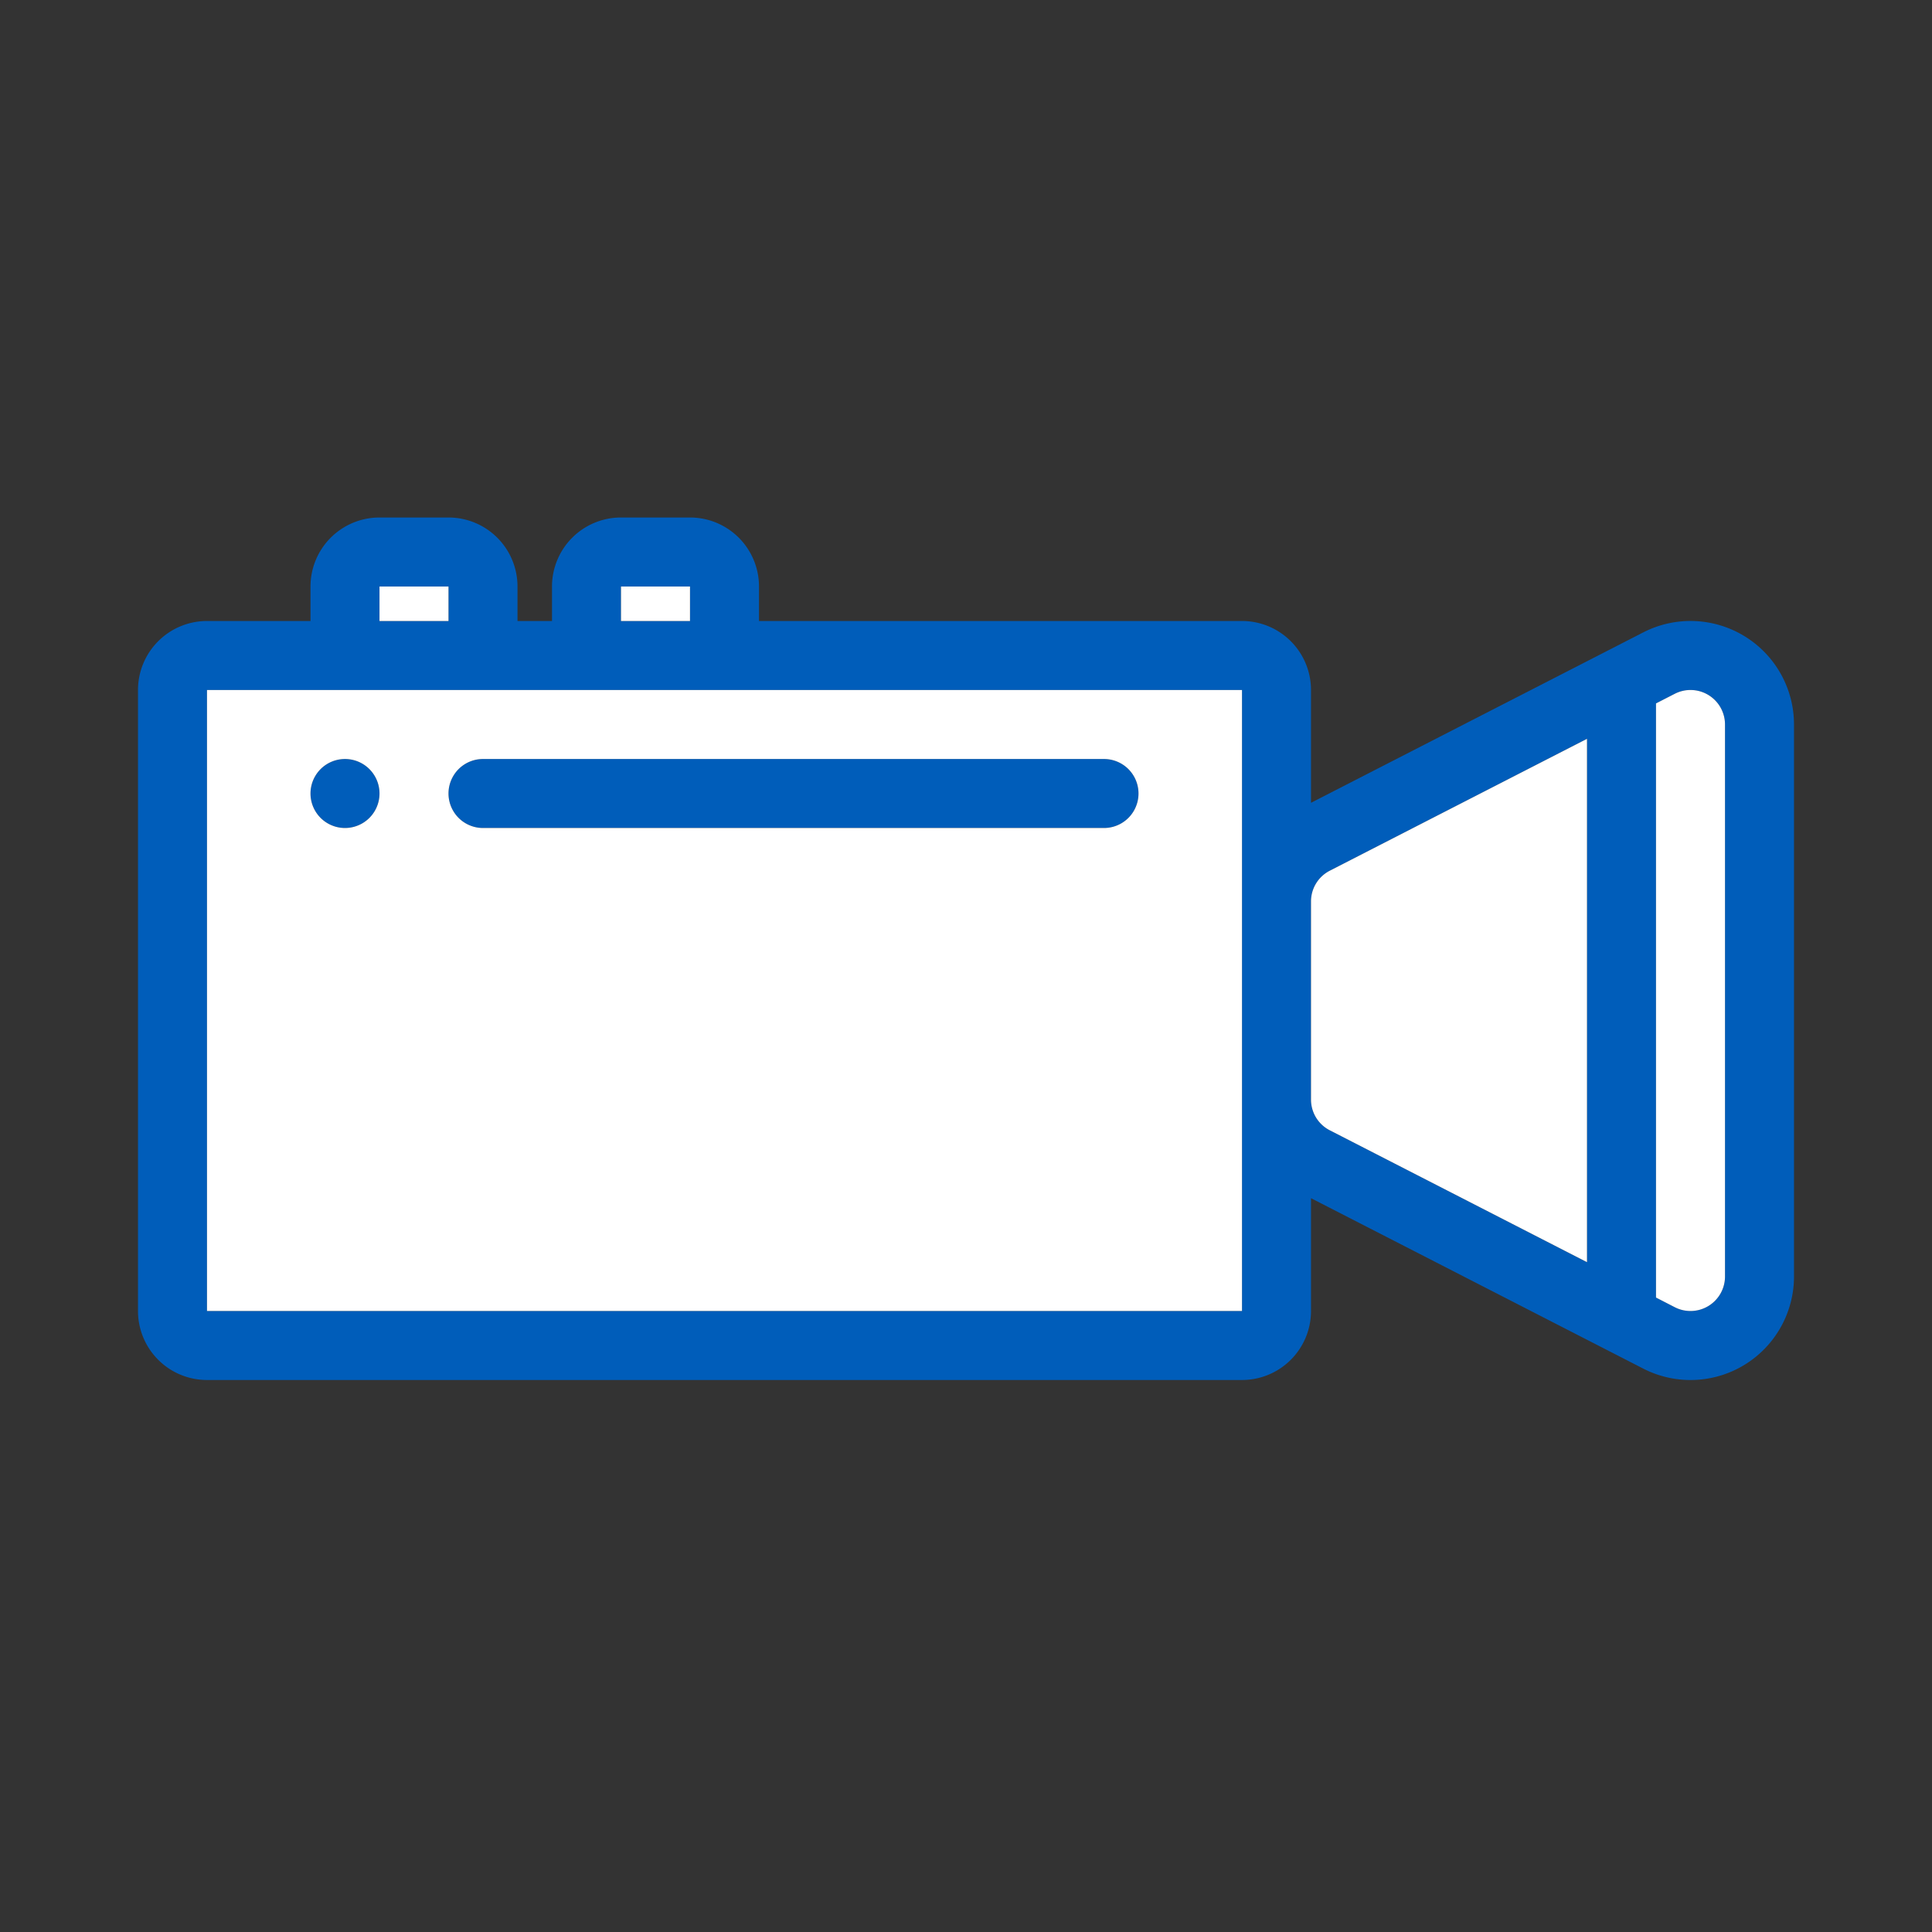
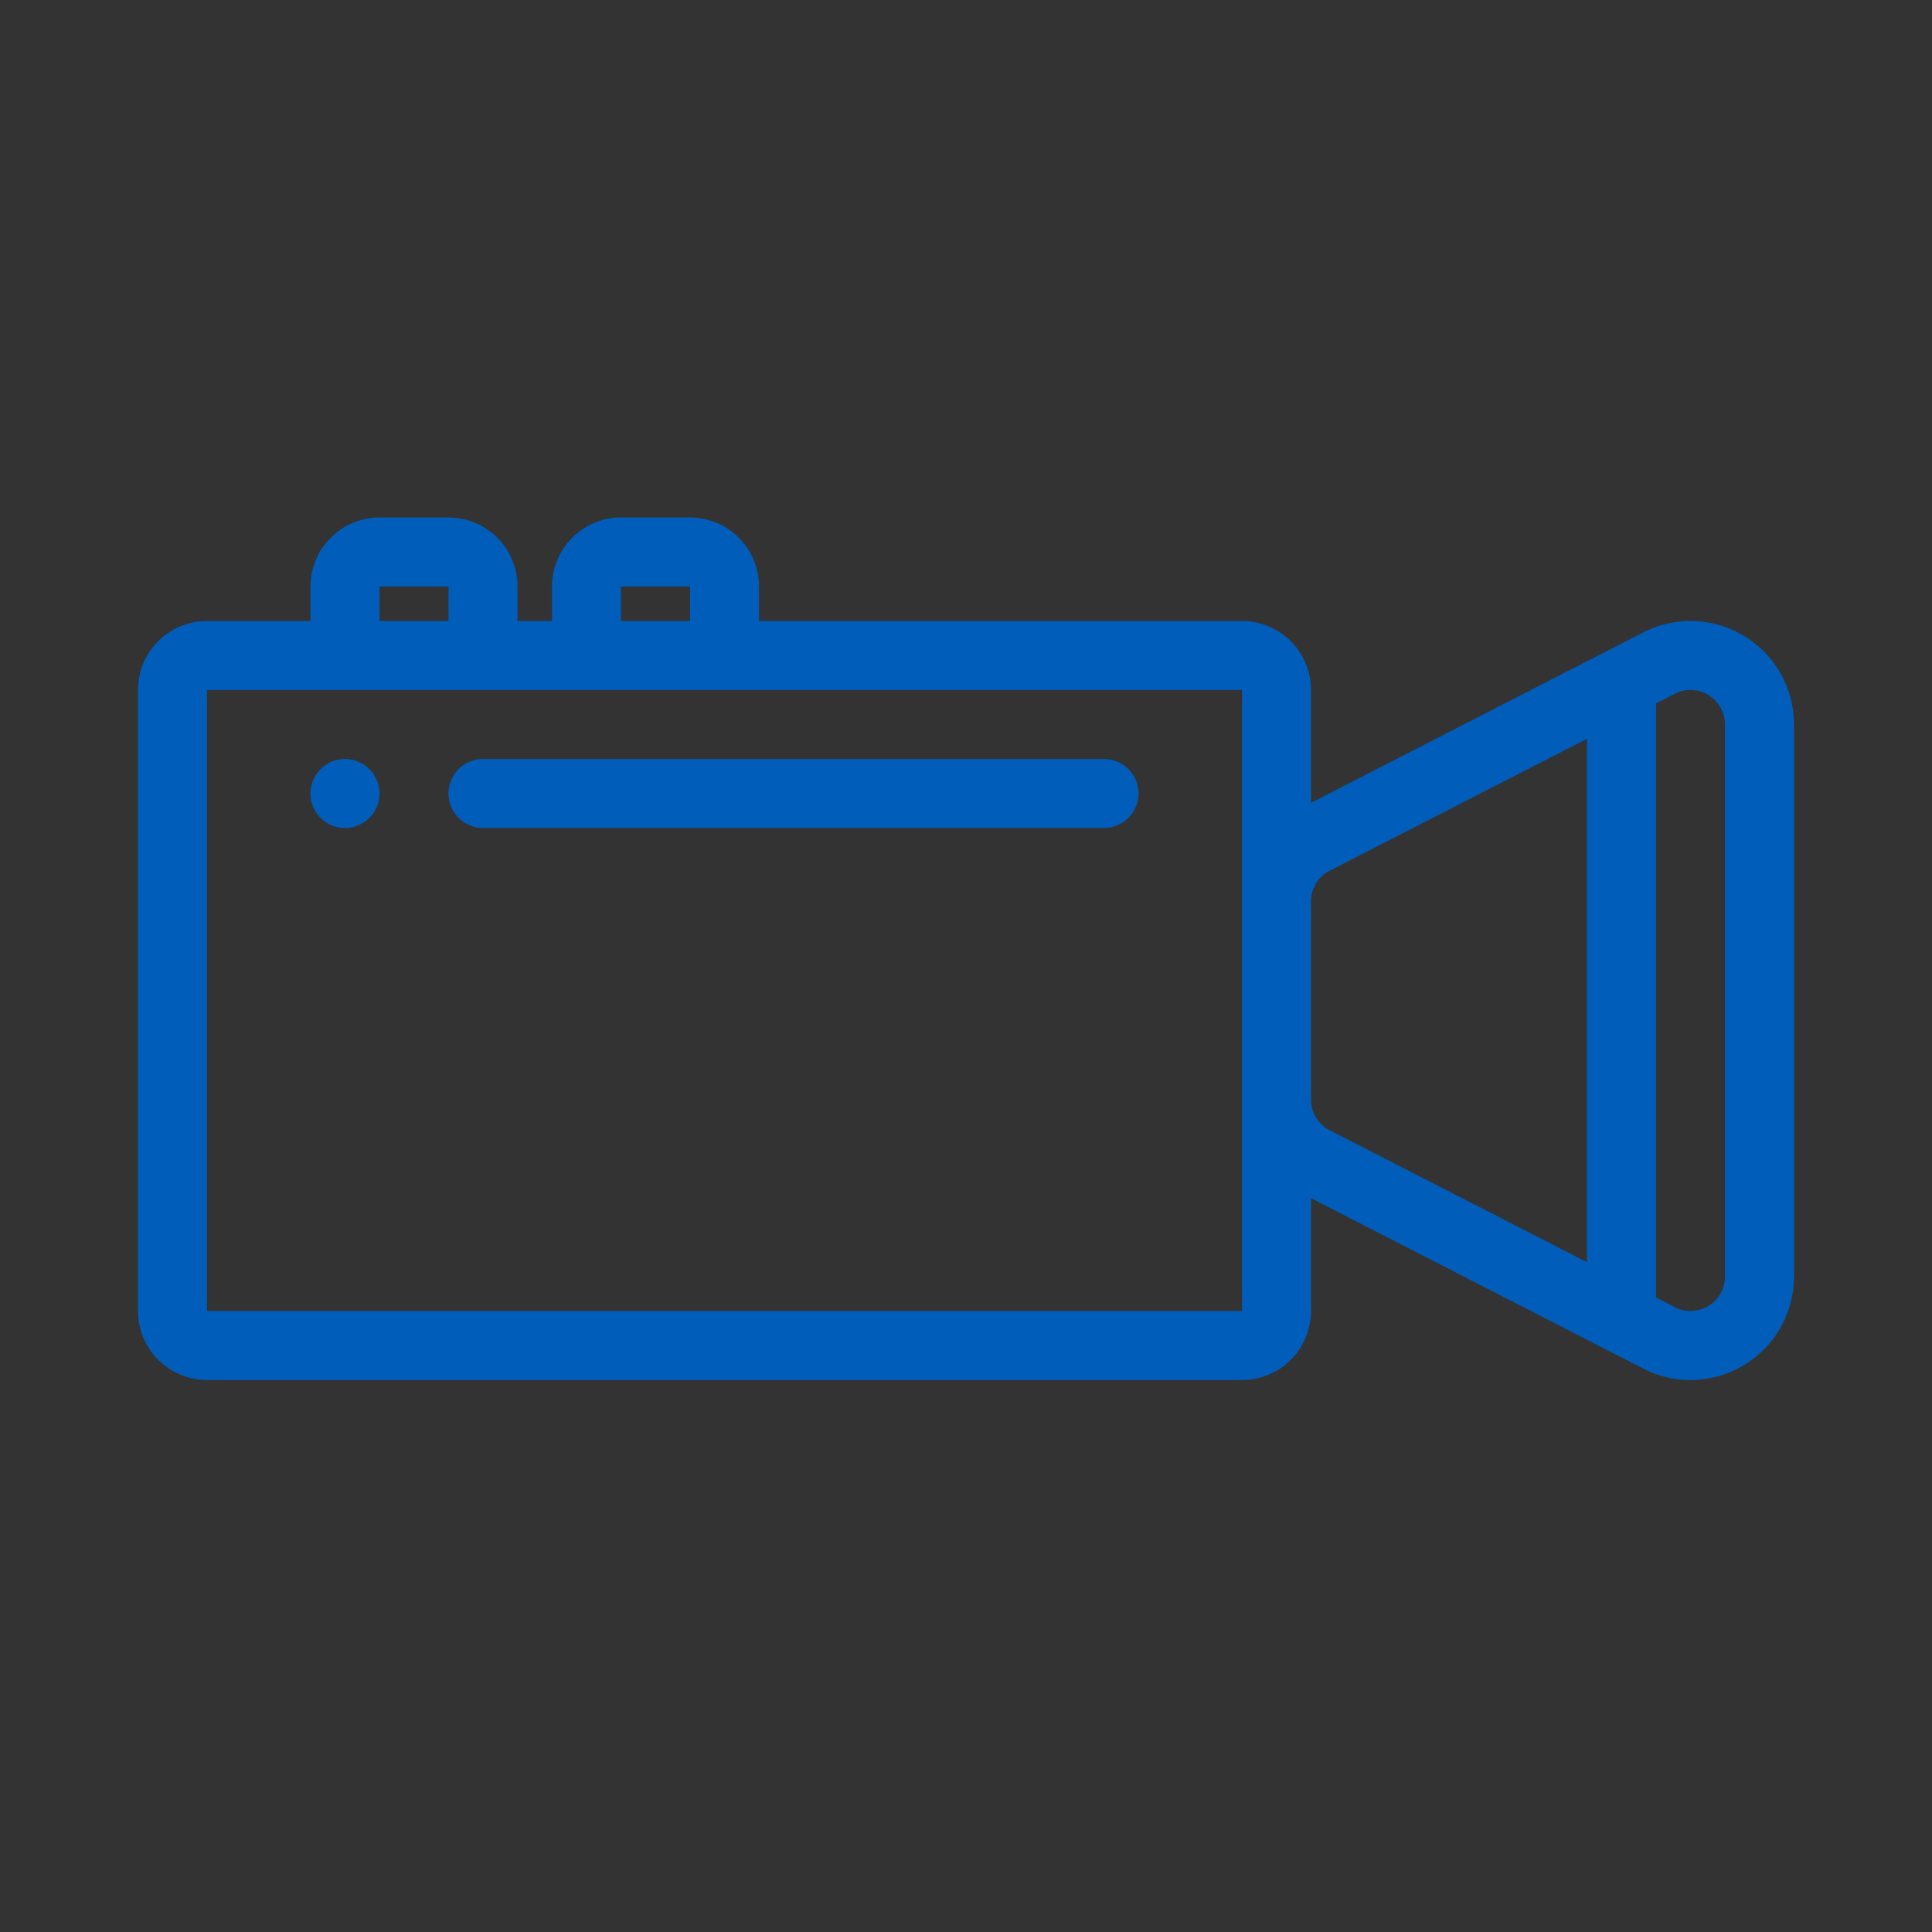
<svg xmlns="http://www.w3.org/2000/svg" width="56" height="56" class="wd-accent-video-camera wd-accent" focusable="false" role="presentation" viewBox="0 0 56 56">
  <rect x="0" y="0" width="56" height="56" fill="#333333" stroke="none" />
  <g fill="none" fill-rule="evenodd" class="wd-icon-container">
    <path fill="#005DBA" fill-rule="nonzero" d="M13 15a2 2 0 0 1 2 2v1h1v-1a2 2 0 0 1 2-2h2a2 2 0 0 1 2 2v1h14a2 2 0 0 1 2 2v3.27l9.631-4.94A3 3 0 0 1 52 21v16a3 3 0 0 1-4.369 2.67L38 34.73V38a2 2 0 0 1-2 2H6a2 2 0 0 1-2-2V20a2 2 0 0 1 2-2h3v-1a2 2 0 0 1 2-2zm23 5H6v18h30V20zm13.89.544a1 1 0 0 0-1.346-.434l-.544.28V37.61l.544.279A1 1 0 0 0 50 37V21a1 1 0 0 0-.11-.456zm-3.89.87l-7.456 3.824a1 1 0 0 0-.544.89v5.744a1 1 0 0 0 .544.89L46 36.586V21.415zM10 22a1 1 0 1 1 0 2 1 1 0 0 1 0-2zm22 0a1 1 0 0 1 0 2H14a1 1 0 0 1 0-2zm-12-5h-2v1h2v-1zm-7 0h-2v1h2v-1z" class="color-500" />
-     <path fill="#FFF" d="M6 20h30v18H6V20zm40 1.415v15.17l-7.456-3.823a1 1 0 0 1-.544-.89v-5.744a1 1 0 0 1 .544-.89L46 21.415zm2-1.026l.544-.279A1 1 0 0 1 50 21v16a1 1 0 0 1-1.456.89L48 37.61V20.389zM10 24a1 1 0 1 0 0-2 1 1 0 0 0 0 2zm4-2a1 1 0 0 0 0 2h18a1 1 0 0 0 0-2H14zm4-5v1h2v-1h-2zm-7 0v1h2v-1h-2z" class="french-vanilla-100" />
  </g>
</svg>